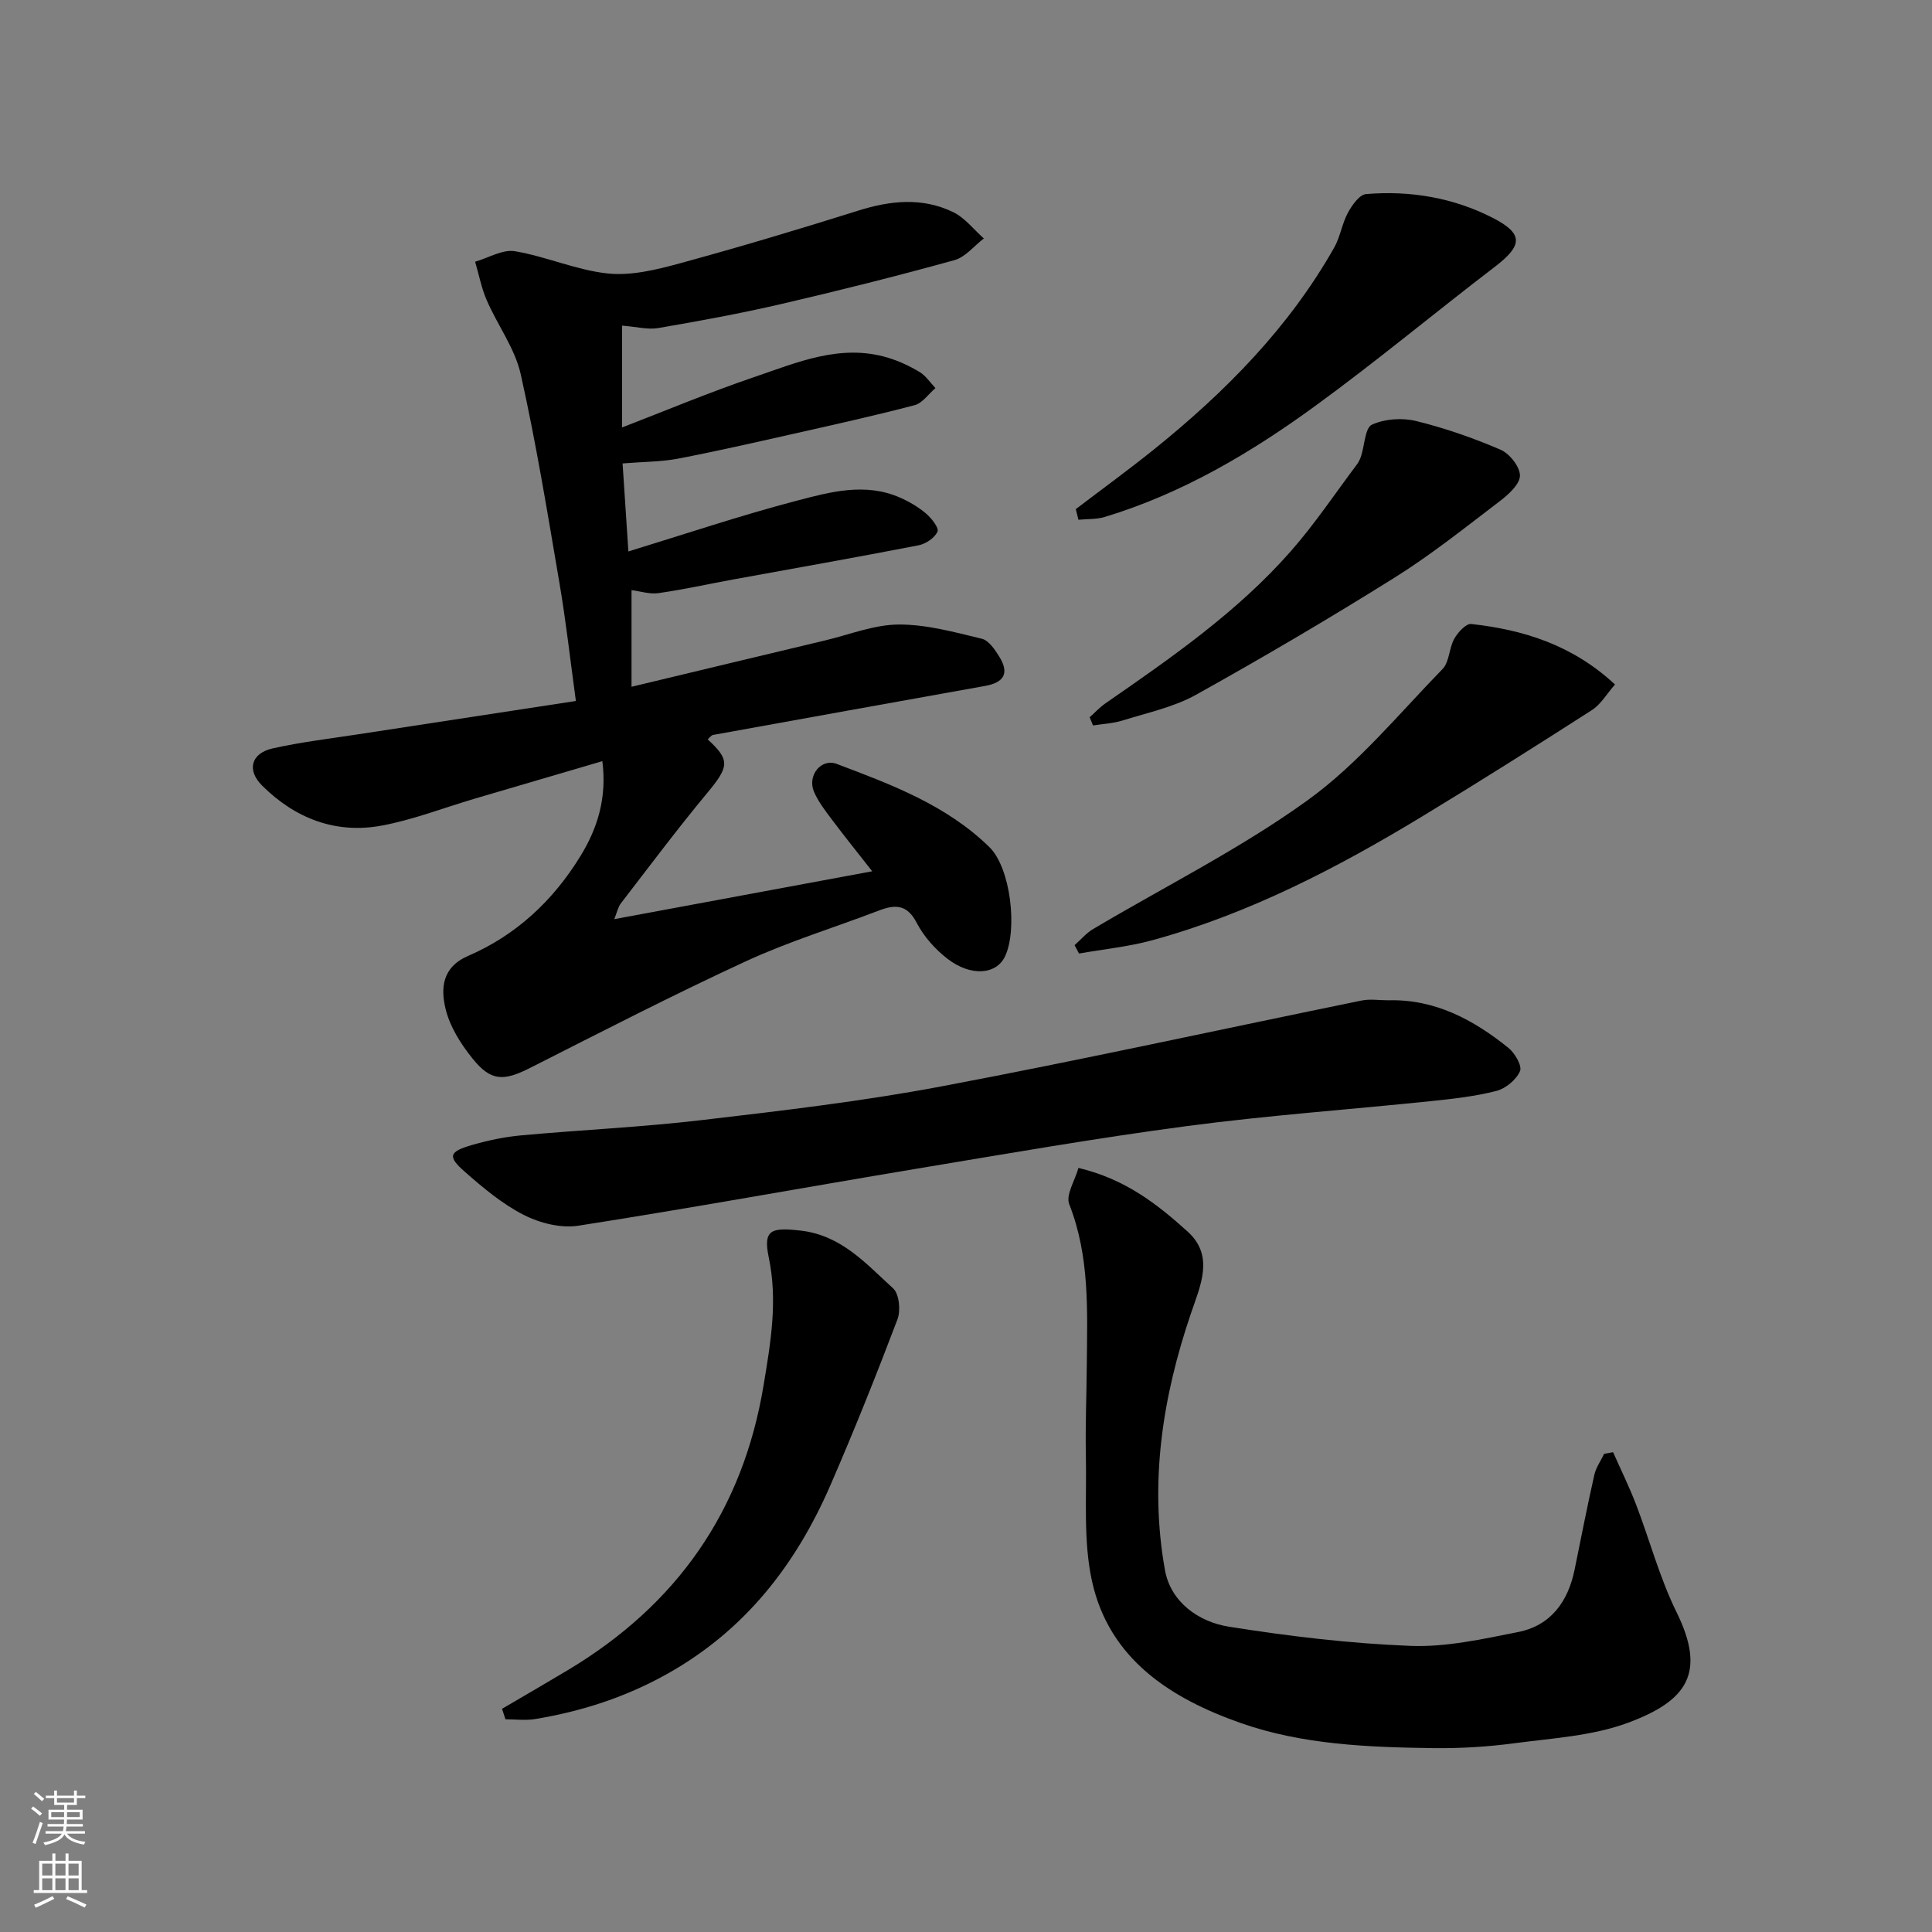
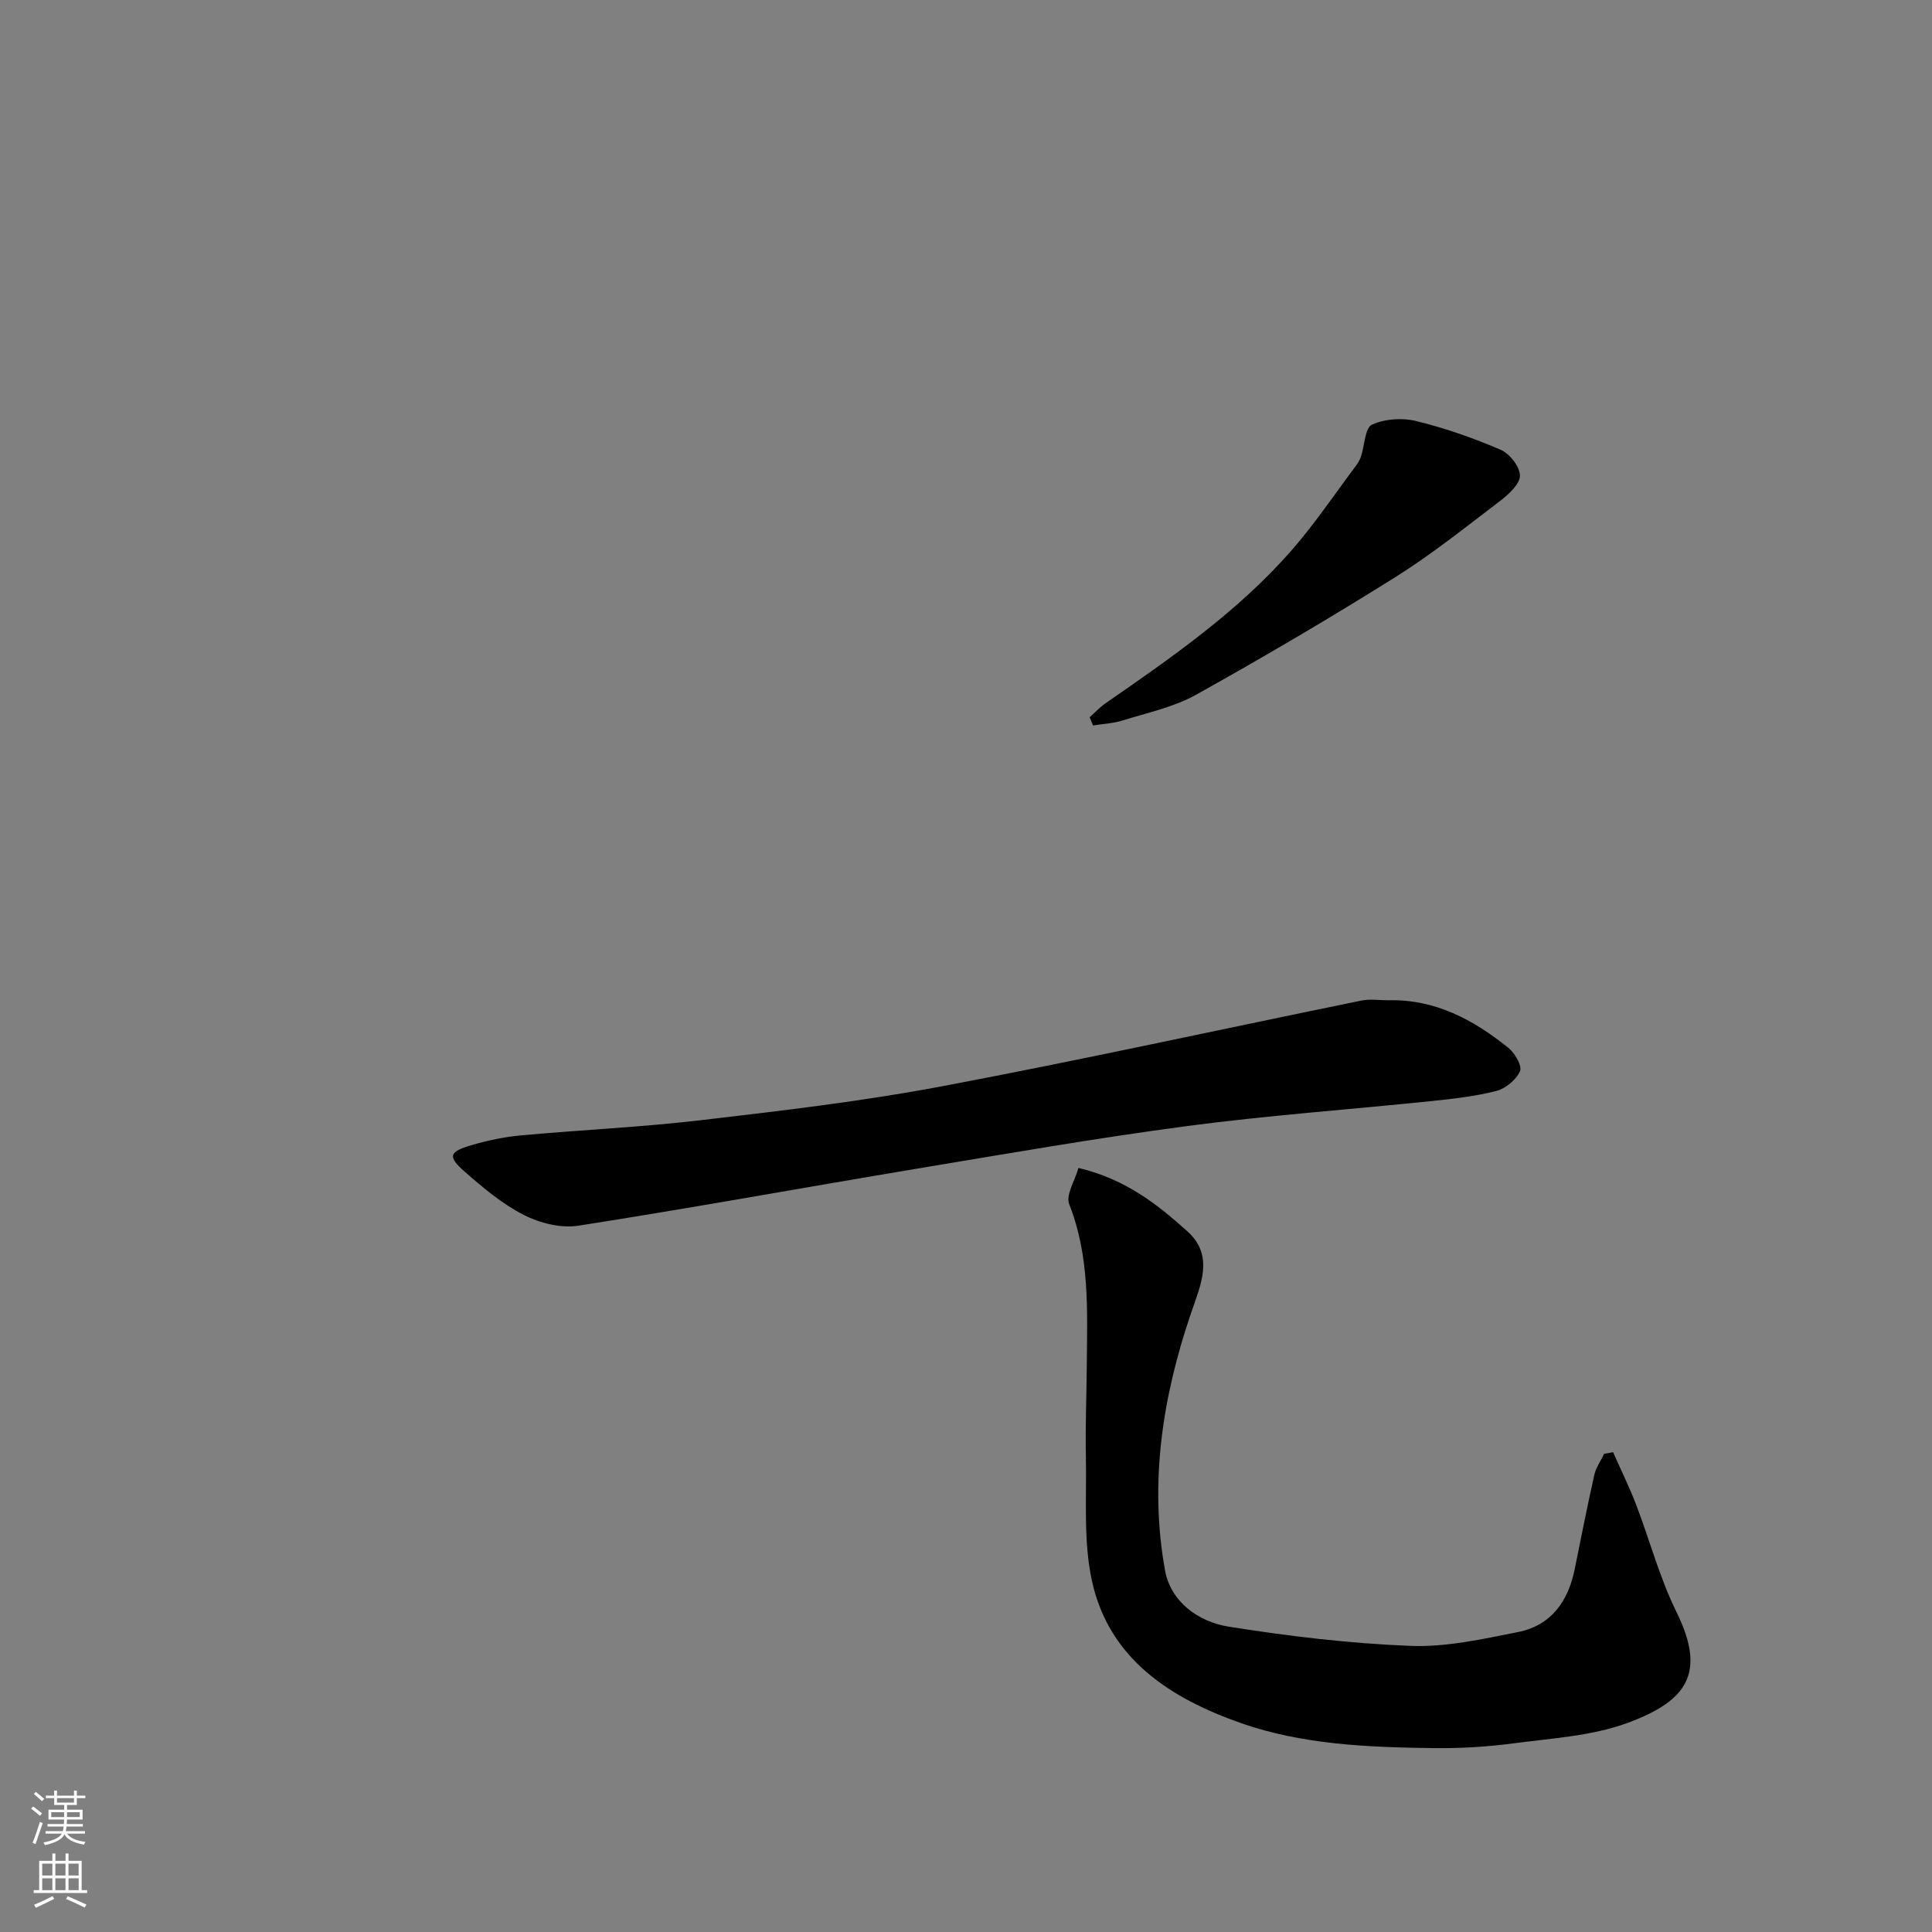
<svg xmlns="http://www.w3.org/2000/svg" enable-background="new 0 0 400 400" viewBox="0 0 400 400">
  <rect x="0" y="0" width="400" height="400" fill="#808080" stroke="none" />
  <g fill="#010000">
-     <path d="m124.71 157.59c-9.05 2.66-17.77 5.21-26.48 7.78-6.4 1.89-12.68 4.35-19.2 5.56-9.54 1.78-17.94-1.5-24.75-8.27-3.27-3.25-2.27-6.71 2.17-7.71 5.87-1.32 11.87-2.02 17.83-2.94 14.82-2.28 29.64-4.54 44.95-6.88-1.18-8.62-2.06-16.56-3.4-24.41-2.47-14.47-4.82-28.97-8.03-43.28-1.2-5.33-4.78-10.1-7.01-15.24-1.11-2.54-1.63-5.33-2.42-8.01 2.75-.79 5.67-2.6 8.22-2.18 6.5 1.09 12.75 3.93 19.25 4.61 4.86.51 10.08-.78 14.92-2.1 12.39-3.38 24.71-7.07 36.96-10.92 6.67-2.1 13.24-2.76 19.61.31 2.43 1.17 4.26 3.6 6.36 5.46-2.02 1.54-3.81 3.86-6.08 4.49-11.91 3.29-23.9 6.31-35.93 9.1-8.4 1.95-16.9 3.5-25.4 4.96-2.15.37-4.47-.27-7.49-.5v21.08c8.88-3.42 18.03-7.26 27.41-10.45 8.88-3.02 17.8-6.92 27.57-4.01 2.3.68 4.55 1.74 6.61 2.97 1.3.78 2.21 2.2 3.29 3.34-1.43 1.22-2.68 3.11-4.32 3.54-8.49 2.23-17.07 4.12-25.63 6.05-7.79 1.75-15.57 3.53-23.41 5.03-3.43.65-6.98.62-11.41.98.37 5.57.78 11.87 1.2 18.22 11.64-3.56 23.13-7.43 34.84-10.5 6.94-1.82 14.21-3.82 21.41-.64 1.9.84 3.77 1.93 5.35 3.27 1.14.97 2.74 2.98 2.4 3.76-.57 1.3-2.43 2.55-3.93 2.84-12.8 2.49-25.65 4.75-38.47 7.09-5.12.94-10.21 2.08-15.37 2.81-1.84.26-3.81-.4-5.58-.62v20.01c13.86-3.32 26.97-6.48 40.09-9.6 5.07-1.21 10.14-3.26 15.22-3.29 5.74-.03 11.54 1.58 17.2 2.94 1.47.35 2.77 2.31 3.69 3.81 2.02 3.32.95 5.25-2.97 5.96-18.78 3.37-37.56 6.74-56.34 10.15-.41.08-.75.6-1.12.92 4.7 4.31 4.44 5.63-.14 11.15-6.17 7.43-11.96 15.17-17.85 22.82-.57.74-.76 1.78-1.35 3.25 17.77-3.3 35.07-6.51 53.4-9.91-2.94-3.76-5.72-7.21-8.38-10.75-1.36-1.82-2.8-3.67-3.68-5.74-1.41-3.33 1.48-6.96 4.71-5.74 11.31 4.27 22.72 8.52 31.61 17.22 4.44 4.35 5.85 17.12 3.24 22.63-1.8 3.8-7.09 4.22-11.92.49-2.55-1.97-4.91-4.62-6.38-7.46-2.03-3.91-4.55-3.78-7.93-2.48-9.12 3.49-18.51 6.35-27.35 10.43-15.08 6.95-29.85 14.57-44.67 22.07-5.59 2.83-8.18 2.86-12.04-1.95-2.39-2.98-4.63-6.52-5.52-10.16-1.05-4.27-.8-8.69 4.67-11.05 9.91-4.28 17.55-11.41 23.2-20.6 3.59-5.83 5.54-12.11 4.57-19.71z" />
    <path d="m333.97 300.66c1.59 3.59 3.33 7.12 4.74 10.78 2.85 7.43 4.9 15.24 8.4 22.34 6.21 12.62 2.16 18.37-10.05 22.9-7.36 2.73-15.61 3.19-23.52 4.24-5.55.74-11.2 1.08-16.79 1.01-13.47-.18-27.1-.71-39.85-5.19-14.4-5.06-27.27-13.17-30.82-29.41-1.82-8.32-1.08-17.22-1.26-25.87-.13-6.32.14-12.64.19-18.96.1-11.19.62-22.38-3.64-33.19-.75-1.91 1.18-4.87 1.91-7.5 9.71 2.29 16.38 7.55 22.6 13.17 5.57 5.03 2.67 11.13.71 16.89-5.91 17.33-8.66 35.1-5.39 53.24 1.18 6.54 6.91 10.67 13.18 11.67 12.45 1.98 25.04 3.49 37.62 3.98 7.39.29 14.94-1.4 22.29-2.86 6.8-1.35 10.37-6.31 11.72-12.95 1.33-6.54 2.61-13.09 4.08-19.6.34-1.52 1.34-2.9 2.03-4.35.61-.11 1.23-.23 1.85-.34z" />
    <path d="m287.38 207.1c9.71-.28 17.68 4.02 24.93 9.86 1.33 1.07 2.87 3.73 2.39 4.81-.78 1.78-2.95 3.59-4.87 4.09-4.4 1.13-8.98 1.64-13.52 2.11-16.82 1.75-33.71 2.94-50.46 5.16-18.77 2.48-37.45 5.74-56.13 8.85-23.34 3.89-46.61 8.14-69.99 11.79-3.6.56-7.98-.54-11.3-2.24-4.45-2.27-8.43-5.62-12.22-8.95-3.61-3.17-3.27-4.15 1.62-5.55 3.27-.94 6.65-1.65 10.03-1.96 12.45-1.14 24.97-1.7 37.38-3.16 16.56-1.94 33.17-3.88 49.54-6.96 29.12-5.49 58.08-11.87 87.12-17.8 1.76-.36 3.65-.05 5.48-.05z" />
-     <path d="m103.94 353.79c4.57-2.68 9.15-5.33 13.69-8.05 22.49-13.48 36.17-32.92 40.47-58.98 1.46-8.83 2.95-17.42 1.06-26.45-1.2-5.73.51-6.22 6.58-5.53 8.46.96 13.56 6.86 19.16 11.95 1.27 1.15 1.61 4.59.91 6.43-4.37 11.52-8.95 22.98-13.86 34.29-7.15 16.46-17.64 30.02-33.69 39.04-8.68 4.88-17.79 7.82-27.46 9.42-2 .33-4.1.05-6.15.05-.24-.73-.47-1.45-.71-2.17z" />
-     <path d="m334.37 141.72c-1.7 1.93-2.92 4.09-4.76 5.28-11.65 7.48-23.37 14.88-35.21 22.06-17.6 10.67-35.81 20.11-55.77 25.59-4.96 1.36-10.15 1.87-15.23 2.77-.31-.58-.61-1.16-.92-1.73 1.27-1.12 2.39-2.48 3.82-3.33 14.84-8.82 30.44-16.59 44.39-26.65 10.44-7.52 18.88-17.86 27.96-27.18 1.44-1.47 1.35-4.33 2.44-6.28.74-1.32 2.43-3.18 3.5-3.06 10.83 1.2 20.96 4.33 29.78 12.53z" />
-     <path d="m222.73 105.41c5.43-4.14 10.96-8.16 16.28-12.44 14.7-11.85 27.85-25.14 37.23-41.73 1.26-2.23 1.61-4.96 2.84-7.21.85-1.56 2.38-3.74 3.76-3.85 9.12-.76 18.02.74 26.19 4.91 6.45 3.3 6.24 5.72.47 10.14-12.48 9.54-24.56 19.62-37.26 28.86-13.34 9.72-27.54 18.1-43.51 22.94-1.72.52-3.63.4-5.45.58-.19-.73-.37-1.46-.55-2.2z" />
    <path d="m225.6 148.5c1.09-.97 2.09-2.06 3.27-2.88 13.66-9.46 27.35-18.94 38.4-31.52 4.95-5.64 9.15-11.93 13.67-17.95.38-.51.67-1.13.87-1.75.73-2.25.81-5.83 2.24-6.48 2.65-1.21 6.27-1.46 9.15-.75 5.96 1.46 11.83 3.51 17.48 5.94 1.86.8 4 3.51 4.01 5.35 0 1.76-2.33 3.89-4.1 5.24-7.14 5.44-14.18 11.08-21.76 15.83-13.53 8.47-27.3 16.57-41.24 24.33-4.61 2.56-10.03 3.7-15.14 5.3-1.97.62-4.1.71-6.15 1.04-.24-.57-.47-1.14-.7-1.7z" />
  </g>
  <path d="m6.44 374.46.42-.45c.65.47 1.27.95 1.85 1.44l-.45.49c-.65-.56-1.25-1.06-1.82-1.48m.93 7.33-.63-.26c.55-1.36 1.05-2.8 1.52-4.33.19.1.38.19.59.27-.46 1.29-.95 2.73-1.48 4.32m-.38-10.38.44-.42c.43.34 1.01.82 1.74 1.44l-.49.49c-.53-.51-1.09-1.01-1.69-1.51m2.5.35h1.72v-1.04h.59v1.04h3.52v-1.04h.59v1.04h1.75v.53h-1.75v1.42h-2.03v.97h3.22v2.03h-3.24c0 .35-.01.66-.03.93h3.32v.53h-3.37c-.03.27-.08.58-.15.94h3.96v.53h-3.71c.67.92 1.93 1.48 3.79 1.68-.13.24-.23.44-.29.59-2.13-.38-3.48-1.08-4.04-2.12-.43.97-1.77 1.72-4.03 2.23-.09-.19-.2-.37-.33-.55 2.1-.42 3.37-1.03 3.81-1.83h-3.36v-.53h3.58c.08-.29.13-.61.16-.94h-3.33v-.53h3.39c.02-.27.04-.58.04-.93h-3.23v-2.03h3.25v-.97h-2.07v-1.42h-1.73zm1.12 3.44v1h2.65c.01-.3.02-.44.01-.4v-.25-.35zm1.19-2h3.52v-.91h-3.52zm4.71 2h-2.63v.59c0 .15-.01.28-.01.4h2.64z" fill="#fafbfa" />
  <path d="m13.56 383.74h.63v1.52h2.72v6.07h1.13v.6h-11.06v-.6h1.13v-6.07h2.73v-1.52h.63v1.52h2.1v-1.52zm-2.69 8.83.38.56c-1.24.63-2.53 1.25-3.85 1.85-.1-.21-.21-.42-.34-.63 1.36-.55 2.63-1.15 3.81-1.78m-2.13-4.27h2.1v-2.45h-2.1zm0 3.04h2.1v-2.46h-2.1zm2.72-3.04h2.1v-2.45h-2.1zm0 3.04h2.1v-2.46h-2.1zm6.07 3.6c-1.41-.71-2.7-1.3-3.86-1.78l.35-.56c1.45.62 2.75 1.19 3.88 1.72zm-1.25-9.09h-2.1v2.45h2.1zm-2.09 5.49h2.1v-2.46h-2.1z" fill="#fafbfa" />
</svg>